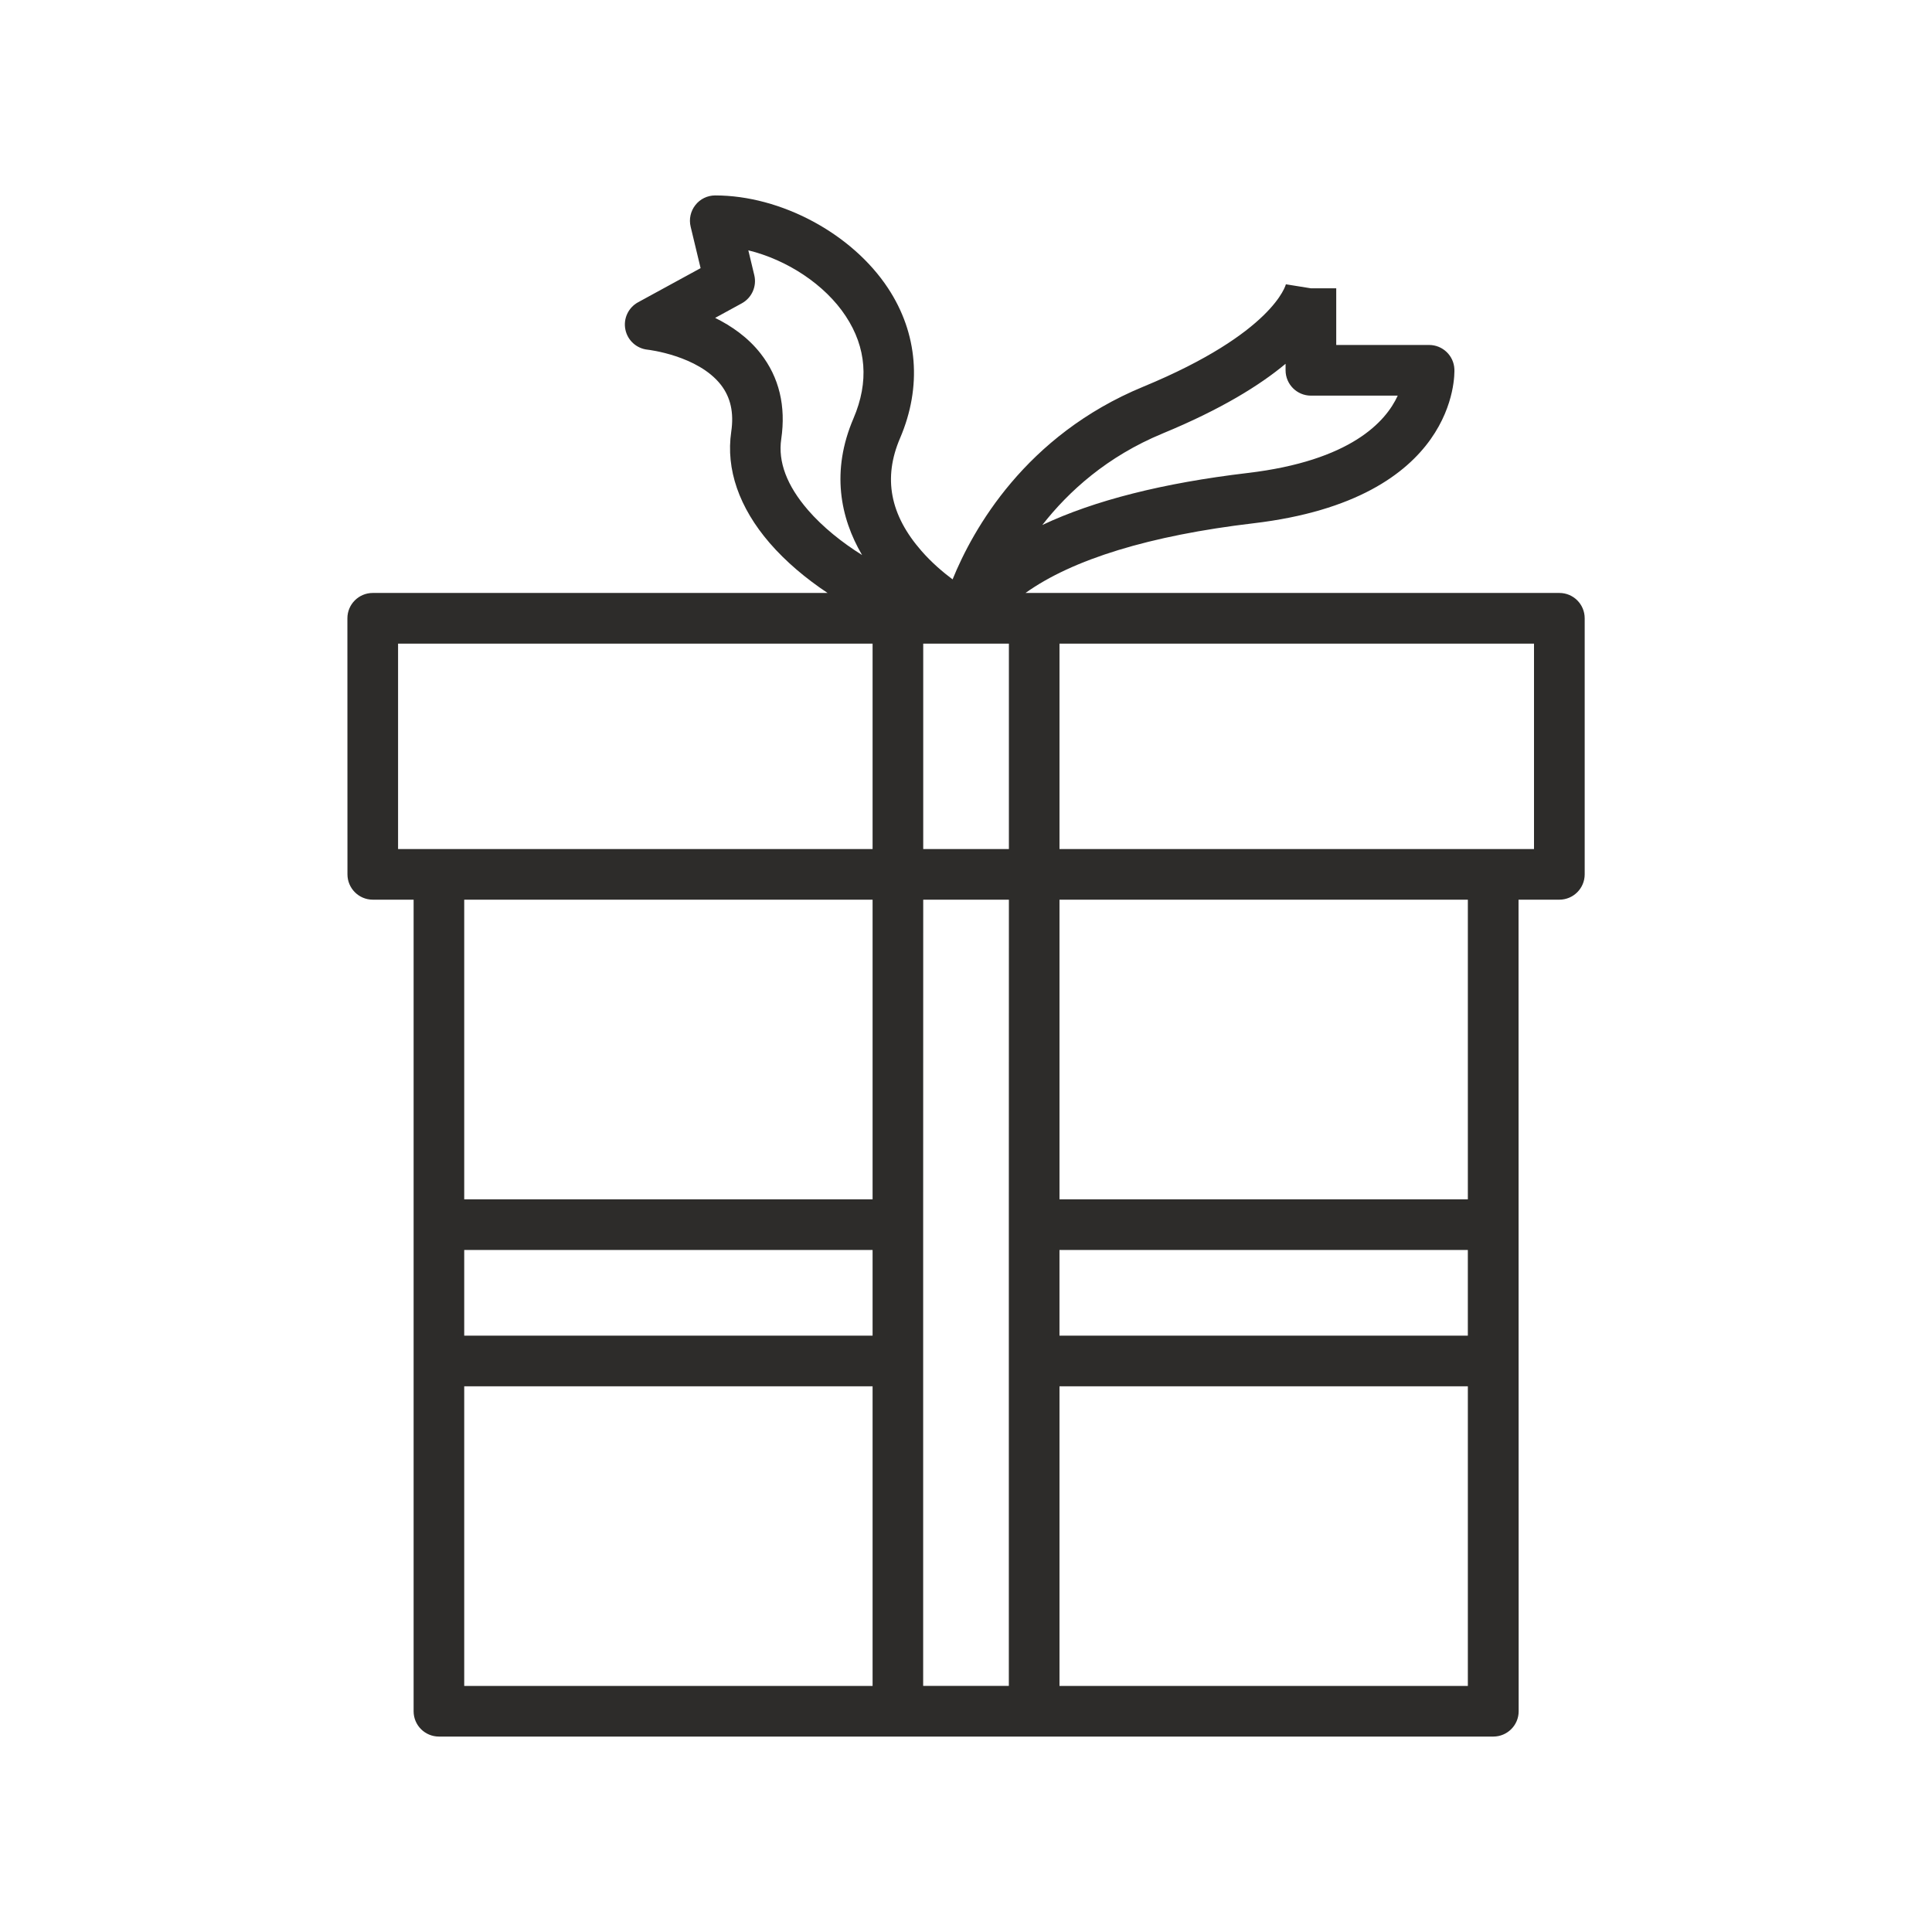
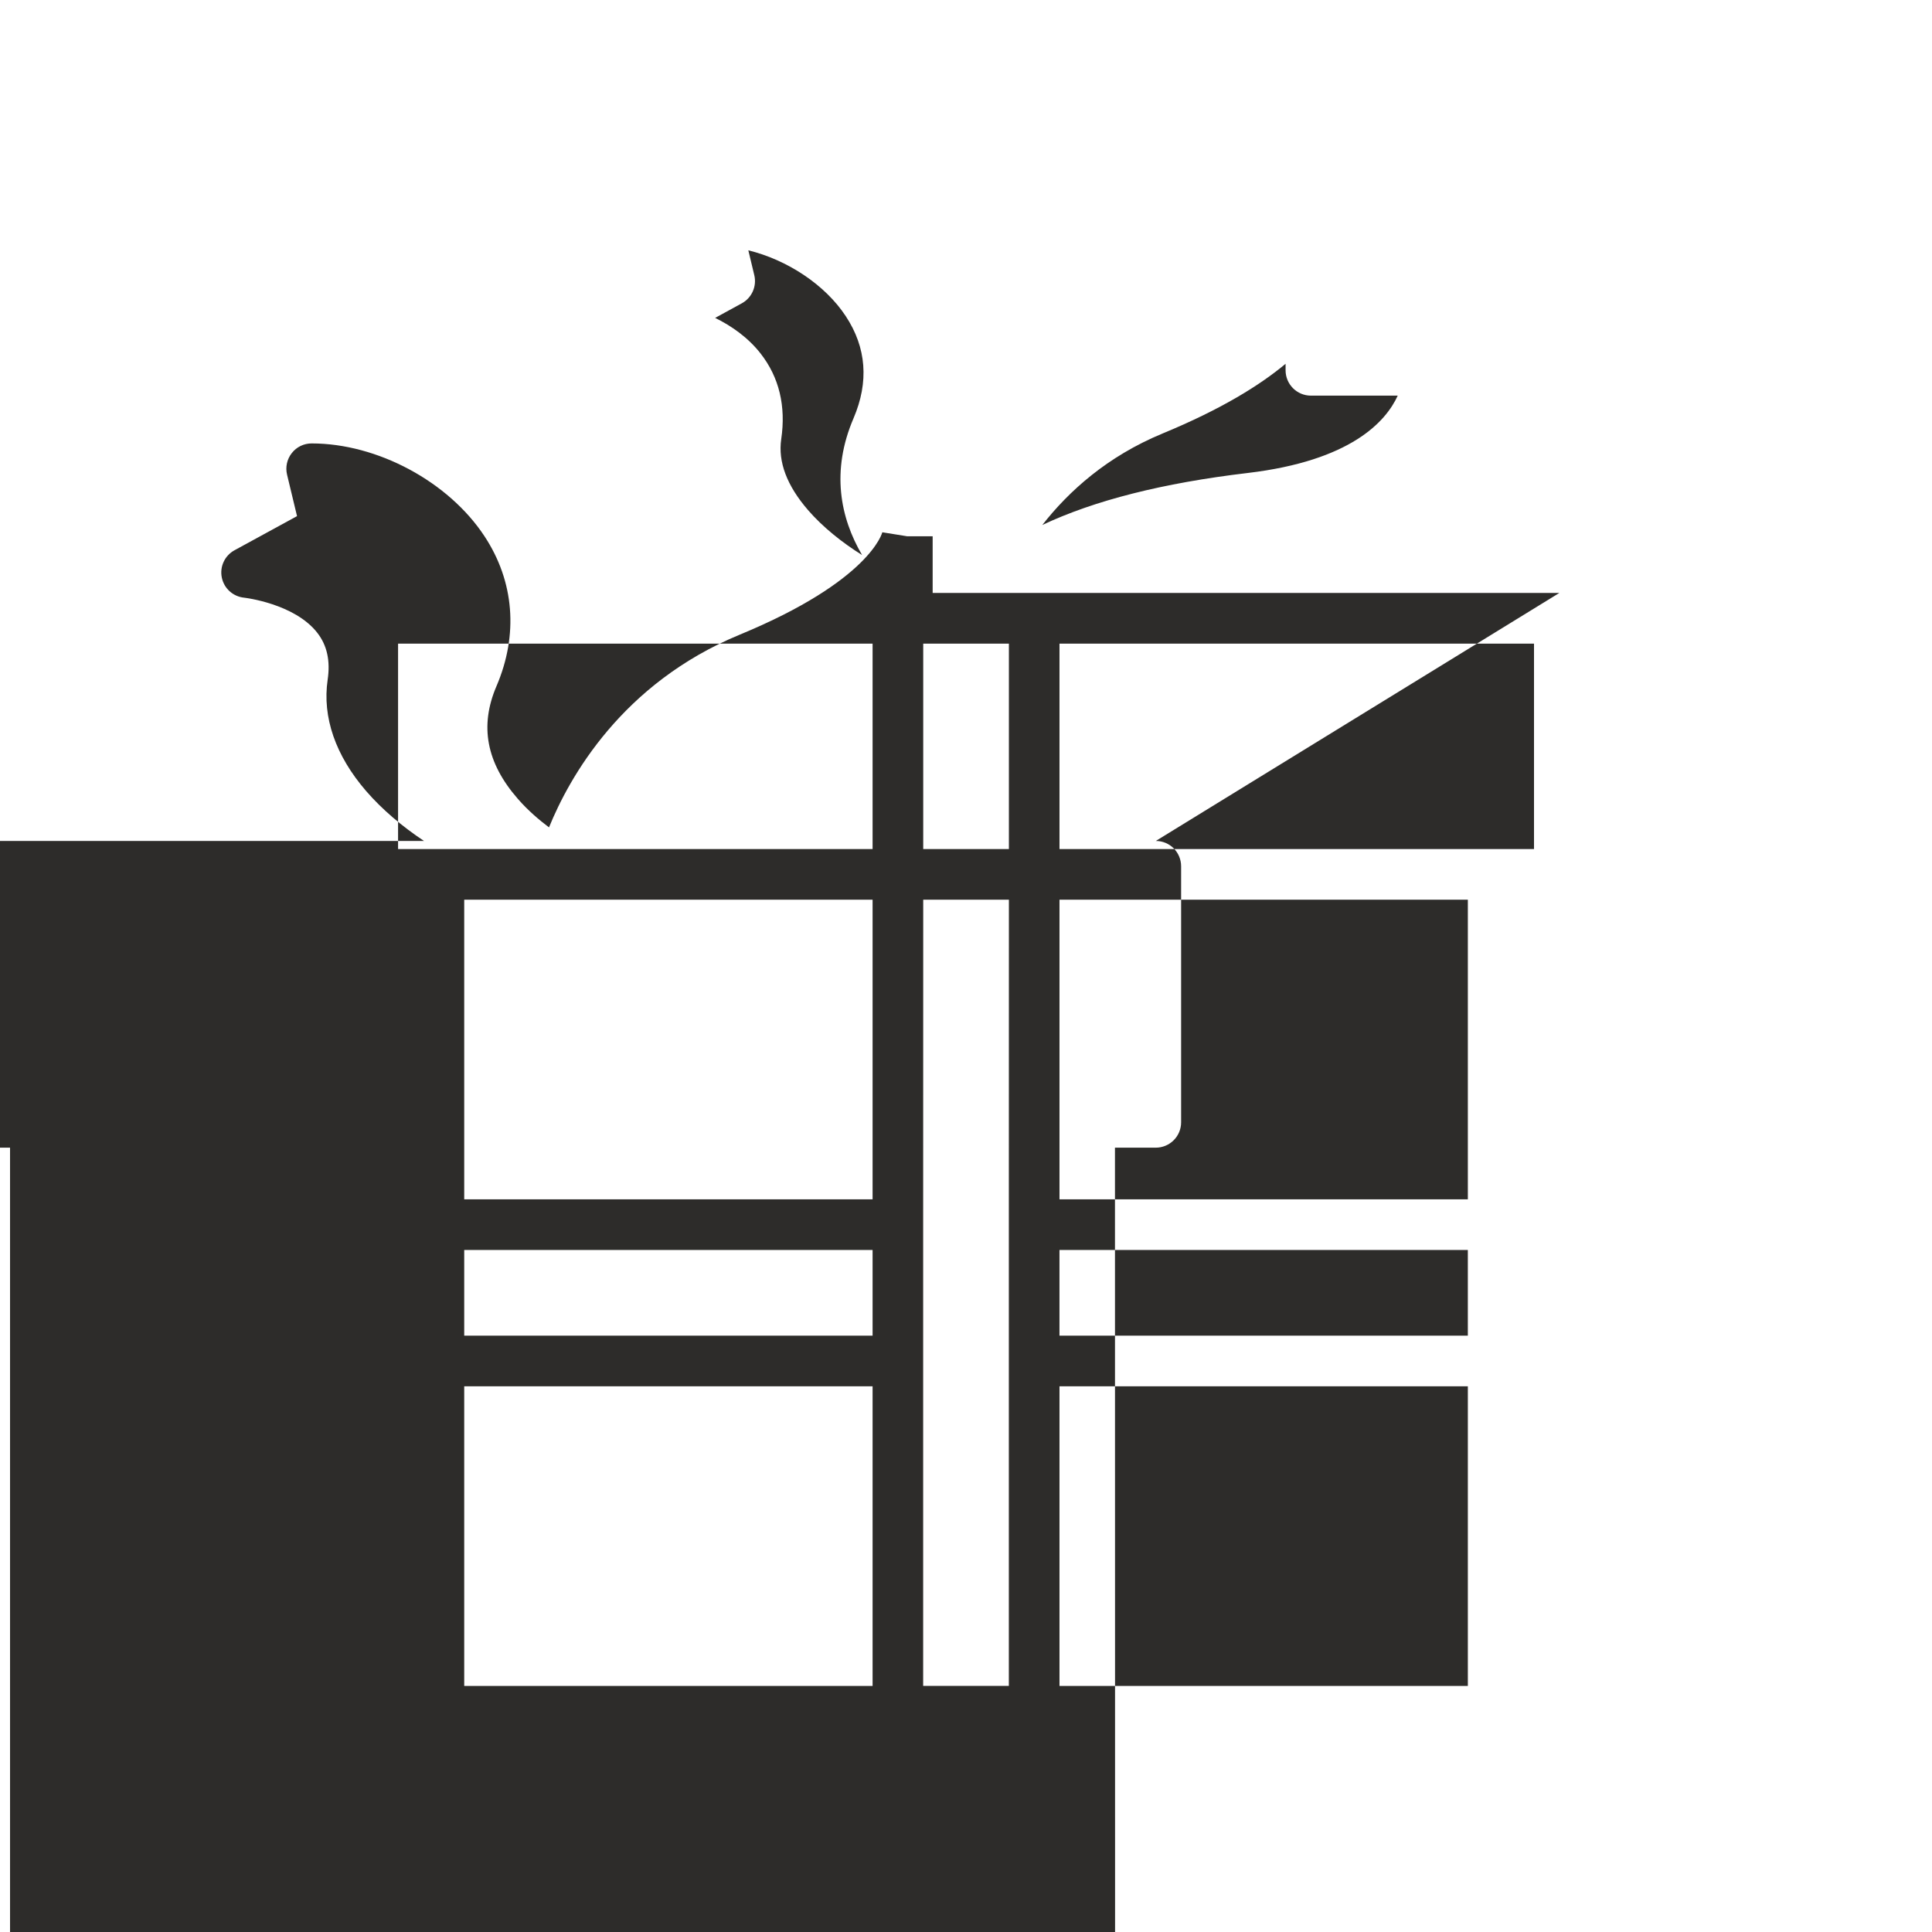
<svg xmlns="http://www.w3.org/2000/svg" width="128pt" height="128pt" version="1.1" viewBox="0 0 128 128">
-   <path d="m103.31 39.285h-35.367c3.113-2.227 8.234-3.805 15.109-4.617 13.539-1.602 13.32-9.859 13.305-10.211-0.039-0.895-0.777-1.602-1.676-1.602h-6.152v-3.754h-1.68l-1.656-0.266c-0.008 0.031-0.809 3.215-9.449 6.785-7.816 3.227-11.285 9.453-12.633 12.766-0.645-0.484-1.387-1.113-2.062-1.887-2.086-2.387-2.551-4.828-1.418-7.469 1.461-3.41 1.18-6.941-0.797-9.938-2.383-3.617-7.094-6.144-11.449-6.144-0.516 0-1 0.234-1.316 0.641-0.316 0.402-0.434 0.93-0.312 1.43l0.66 2.746-4.144 2.262c-0.645 0.352-0.988 1.086-0.84 1.805 0.145 0.723 0.746 1.262 1.477 1.336 0.035 0.004 3.332 0.383 4.848 2.324 0.648 0.832 0.875 1.852 0.688 3.113-0.363 2.477 0.52 5.023 2.547 7.371 1.074 1.242 2.406 2.359 3.836 3.309h-30.133c-0.926 0-1.68 0.75-1.68 1.68l0.004 16.961c0 0.926 0.75 1.68 1.68 1.68h2.703v53.77c0 0.926 0.75 1.676 1.68 1.676h69.852c0.926 0 1.68-0.75 1.68-1.676l-0.008-53.77h2.703c0.926 0 1.68-0.75 1.68-1.68v-16.961c0-0.93-0.75-1.68-1.676-1.68zm-26.285-10.566c3.875-1.598 6.445-3.195 8.148-4.617v0.43c0 0.926 0.75 1.68 1.68 1.68h5.75c-0.785 1.719-3.106 4.316-9.945 5.125-5.609 0.664-10.152 1.816-13.602 3.445 1.746-2.234 4.301-4.547 7.969-6.062zm20.223 59.77h-27.055v-5.676h27.055zm-30.41-7.363v0.008 0.008 9.016 0.004 0.004 21.527h-5.676v-21.527-0.004-0.004-9.02-0.004-0.004l0.004-21.523h5.676zm-36.082 1.688h27.055v5.676h-27.055zm30.41-26.562v-13.609h5.676v13.609zm-7.641-22.469c-1.391-1.609-1.988-3.188-1.766-4.691 0.32-2.188-0.137-4.094-1.363-5.664-0.836-1.074-1.934-1.832-3.016-2.367l1.766-0.965c0.664-0.363 1.004-1.129 0.828-1.863l-0.395-1.648c2.57 0.629 5.078 2.269 6.453 4.359 1.375 2.082 1.547 4.359 0.516 6.769-1.5 3.496-0.883 6.582 0.566 9.059-1.328-0.832-2.594-1.84-3.59-2.988zm-27.152 8.859h31.438v13.609h-31.438zm31.438 16.965v19.852h-27.055v-19.852zm-27.055 32.238h27.055v19.852h-27.055zm39.438 19.852v-19.852h27.055v19.852zm27.055-32.238h-27.055v-19.852h27.055zm4.383-23.207h-31.438v-13.609h31.438z" fill="#2d2c2a" />
+   <path d="m103.31 39.285h-35.367h-6.152v-3.754h-1.68l-1.656-0.266c-0.008 0.031-0.809 3.215-9.449 6.785-7.816 3.227-11.285 9.453-12.633 12.766-0.645-0.484-1.387-1.113-2.062-1.887-2.086-2.387-2.551-4.828-1.418-7.469 1.461-3.41 1.18-6.941-0.797-9.938-2.383-3.617-7.094-6.144-11.449-6.144-0.516 0-1 0.234-1.316 0.641-0.316 0.402-0.434 0.93-0.312 1.43l0.66 2.746-4.144 2.262c-0.645 0.352-0.988 1.086-0.84 1.805 0.145 0.723 0.746 1.262 1.477 1.336 0.035 0.004 3.332 0.383 4.848 2.324 0.648 0.832 0.875 1.852 0.688 3.113-0.363 2.477 0.52 5.023 2.547 7.371 1.074 1.242 2.406 2.359 3.836 3.309h-30.133c-0.926 0-1.68 0.75-1.68 1.68l0.004 16.961c0 0.926 0.75 1.68 1.68 1.68h2.703v53.77c0 0.926 0.75 1.676 1.68 1.676h69.852c0.926 0 1.68-0.75 1.68-1.676l-0.008-53.77h2.703c0.926 0 1.68-0.75 1.68-1.68v-16.961c0-0.93-0.75-1.68-1.676-1.68zm-26.285-10.566c3.875-1.598 6.445-3.195 8.148-4.617v0.43c0 0.926 0.75 1.68 1.68 1.68h5.75c-0.785 1.719-3.106 4.316-9.945 5.125-5.609 0.664-10.152 1.816-13.602 3.445 1.746-2.234 4.301-4.547 7.969-6.062zm20.223 59.77h-27.055v-5.676h27.055zm-30.41-7.363v0.008 0.008 9.016 0.004 0.004 21.527h-5.676v-21.527-0.004-0.004-9.02-0.004-0.004l0.004-21.523h5.676zm-36.082 1.688h27.055v5.676h-27.055zm30.41-26.562v-13.609h5.676v13.609zm-7.641-22.469c-1.391-1.609-1.988-3.188-1.766-4.691 0.32-2.188-0.137-4.094-1.363-5.664-0.836-1.074-1.934-1.832-3.016-2.367l1.766-0.965c0.664-0.363 1.004-1.129 0.828-1.863l-0.395-1.648c2.57 0.629 5.078 2.269 6.453 4.359 1.375 2.082 1.547 4.359 0.516 6.769-1.5 3.496-0.883 6.582 0.566 9.059-1.328-0.832-2.594-1.84-3.59-2.988zm-27.152 8.859h31.438v13.609h-31.438zm31.438 16.965v19.852h-27.055v-19.852zm-27.055 32.238h27.055v19.852h-27.055zm39.438 19.852v-19.852h27.055v19.852zm27.055-32.238h-27.055v-19.852h27.055zm4.383-23.207h-31.438v-13.609h31.438z" fill="#2d2c2a" />
</svg>